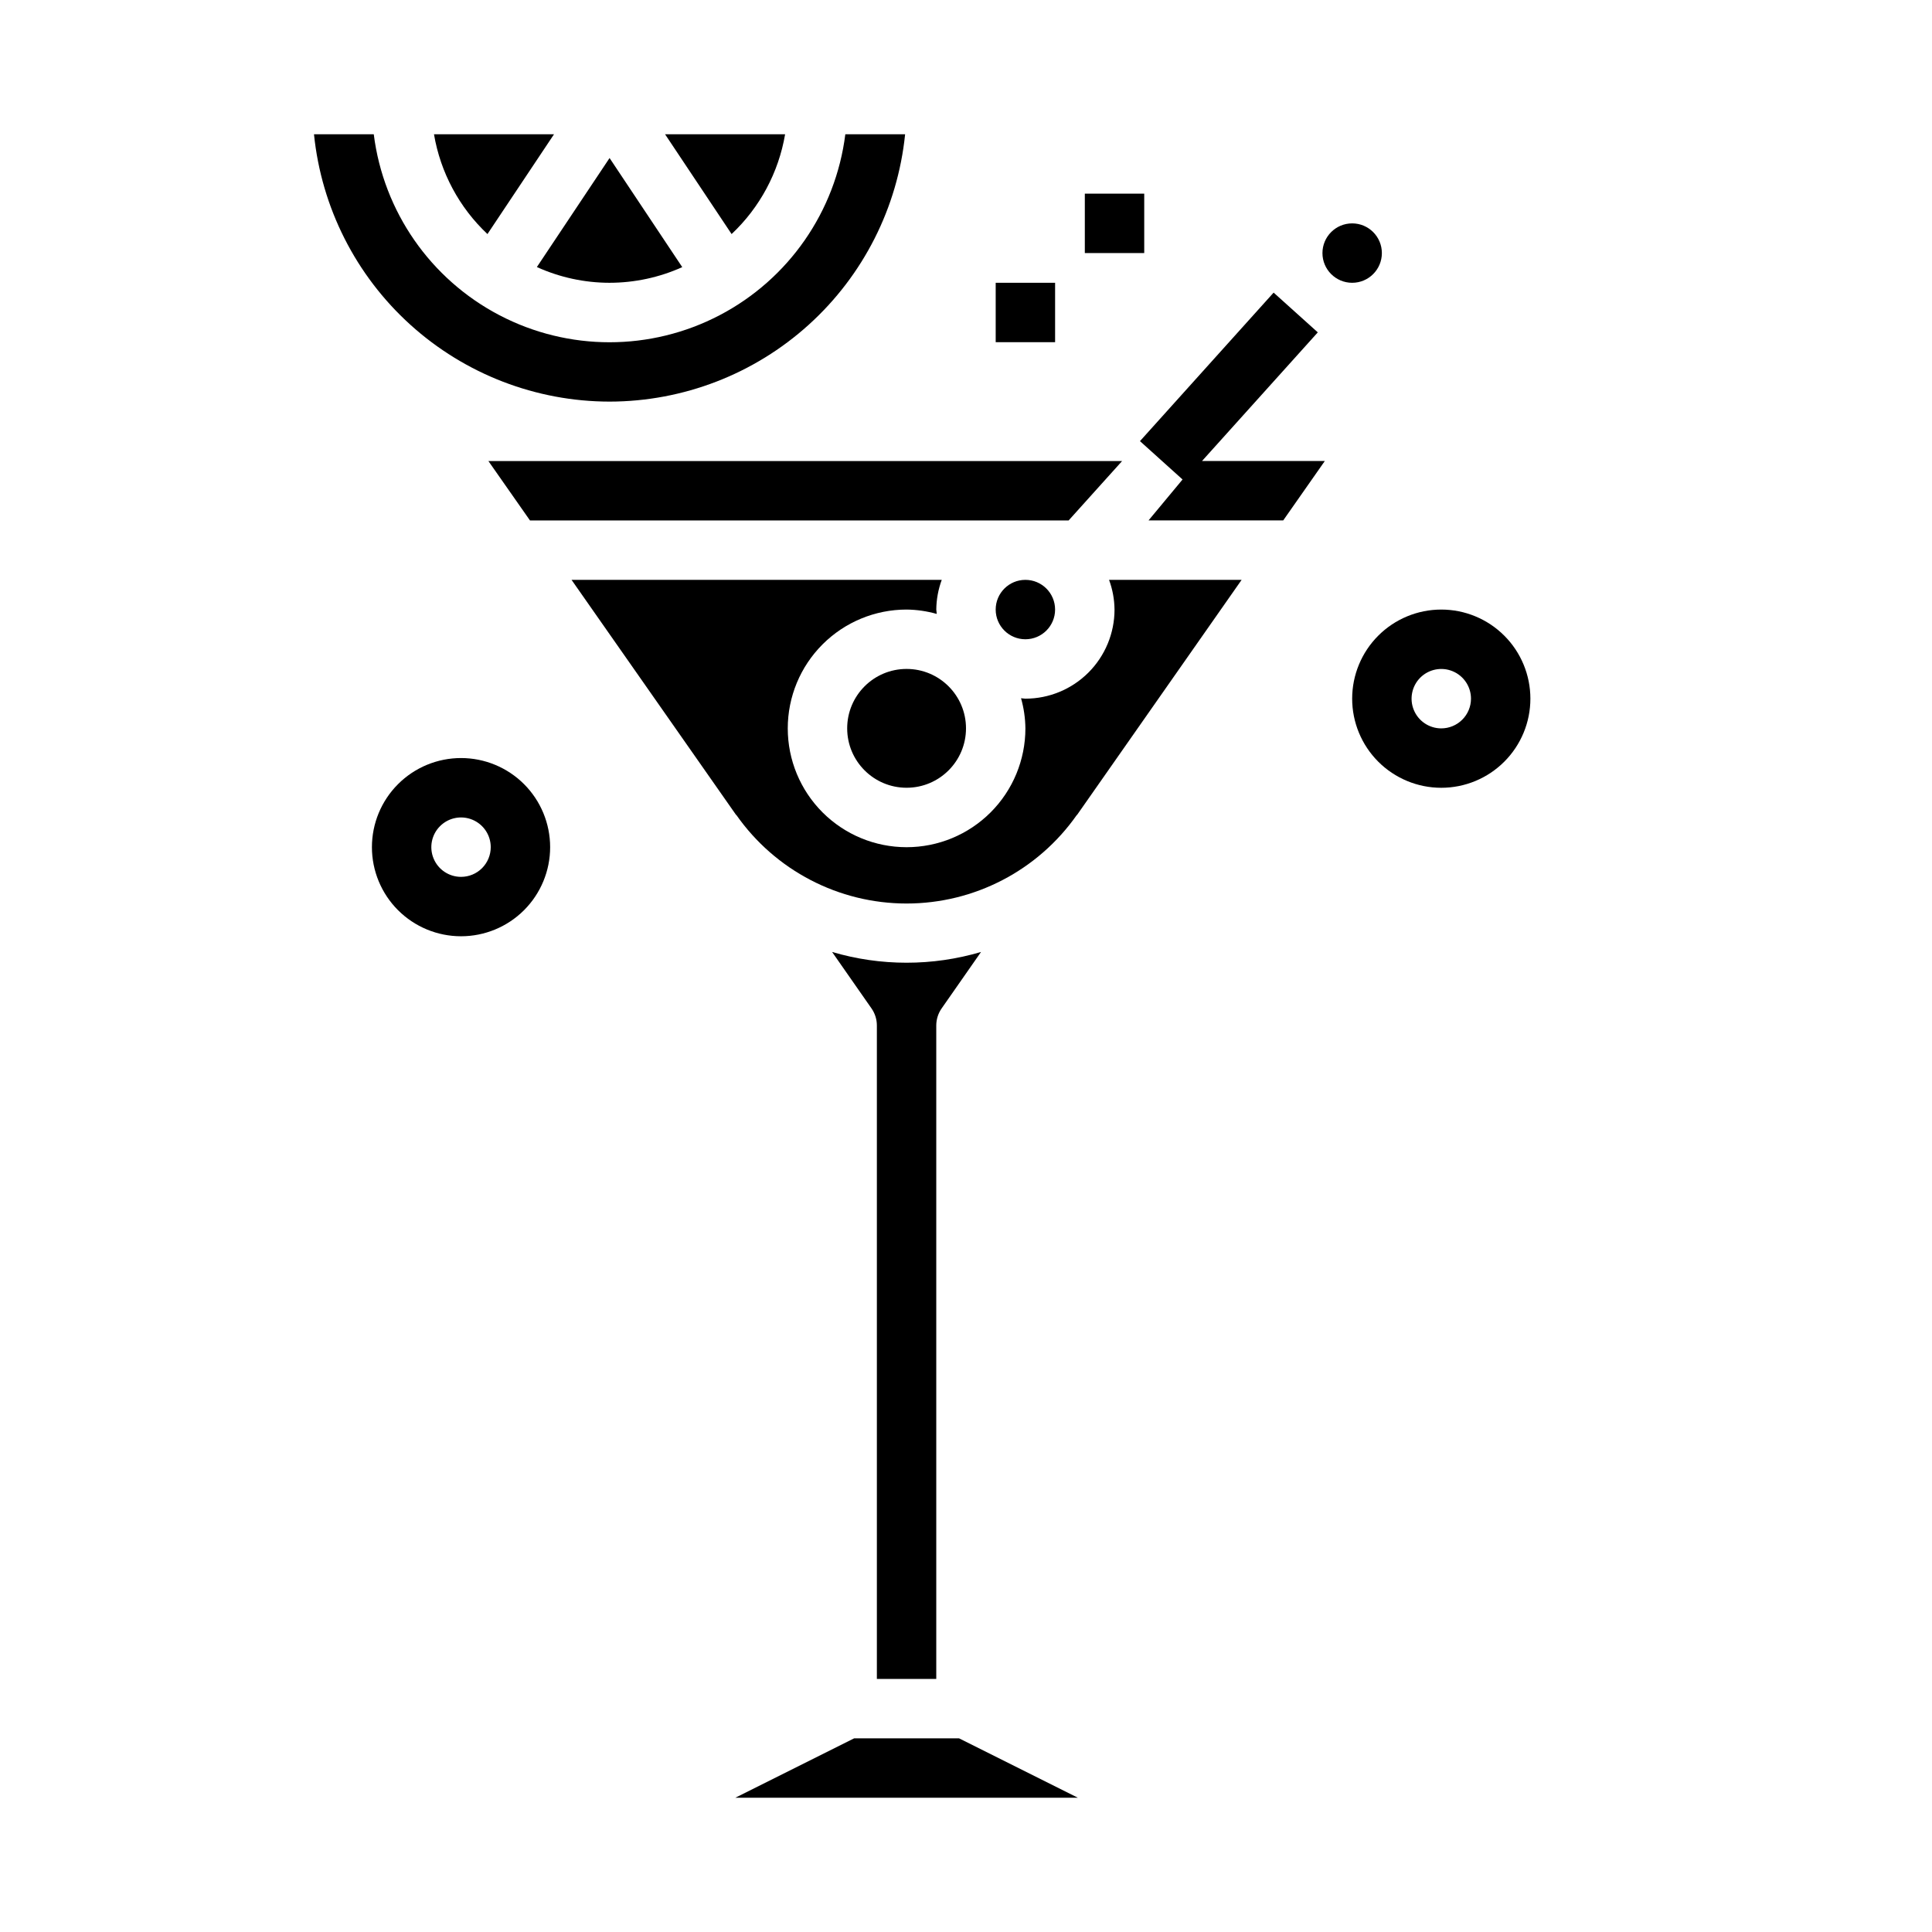
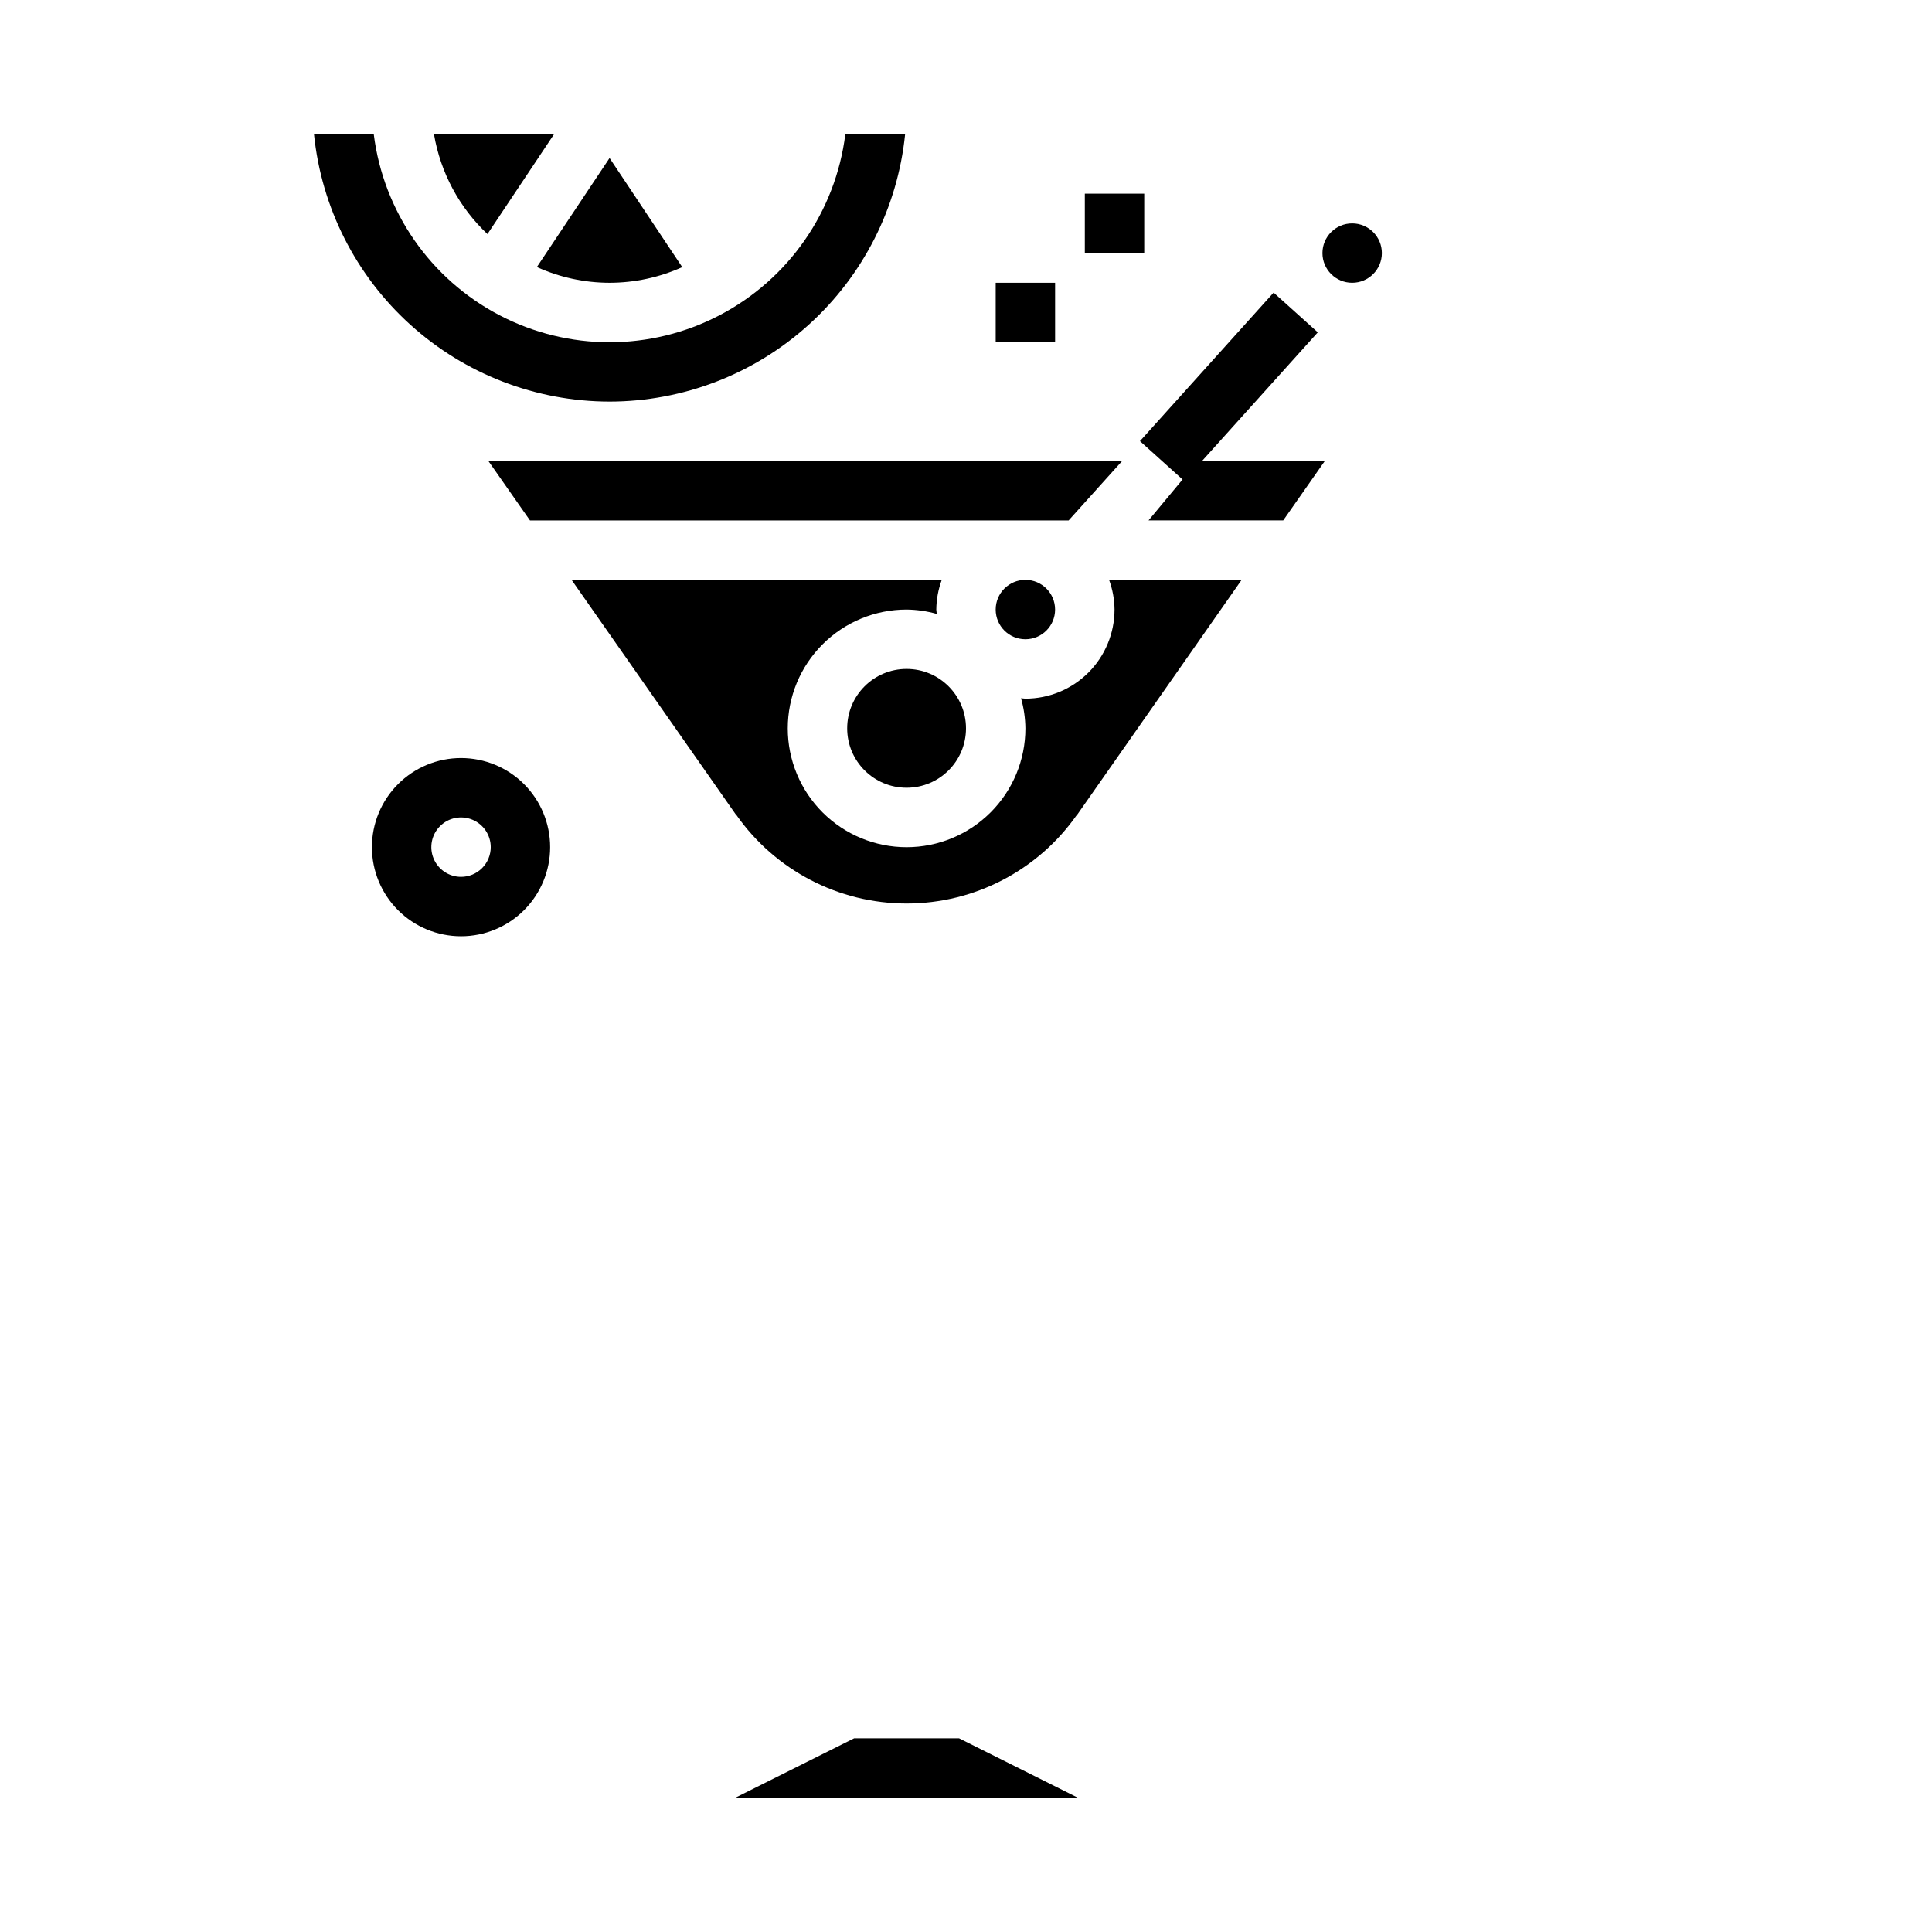
<svg xmlns="http://www.w3.org/2000/svg" fill="#000000" width="800px" height="800px" version="1.1" viewBox="144 144 512 512">
  <g>
-     <path d="m352.06 179.58h-31.812l17.633 26.449c7.484-7.035 12.461-16.324 14.18-26.449z" />
    <path d="m305.54 218.94c6.641-0.004 13.207-1.418 19.262-4.148l-19.262-28.914-19.262 28.891h-0.004c6.055 2.742 12.621 4.164 19.266 4.172z" />
    <path d="m290.82 179.58h-31.809c1.715 10.125 6.688 19.414 14.168 26.449z" />
    <path d="m441.37 266.18h-167.94l11.02 15.742h142.75z" />
    <path d="m305.54 250.43c19.508-0.023 38.316-7.277 52.781-20.367 14.469-13.086 23.57-31.07 25.543-50.48h-15.844c-2.574 20.473-15.016 38.383-33.297 47.945-18.285 9.566-40.094 9.566-58.375 0-18.285-9.562-30.723-27.473-33.297-47.945h-15.84c1.973 19.41 11.074 37.395 25.543 50.48 14.469 13.09 33.277 20.344 52.785 20.367z" />
    <path d="m400 337.02c0 8.695-7.051 15.742-15.746 15.742-8.695 0-15.742-7.047-15.742-15.742 0-8.695 7.047-15.746 15.742-15.746 8.695 0 15.746 7.051 15.746 15.746" />
    <path d="m423.61 305.54c0 4.348-3.523 7.871-7.871 7.871-4.348 0-7.871-3.523-7.871-7.871s3.523-7.871 7.871-7.871c4.348 0 7.871 3.523 7.871 7.871" />
-     <path d="m439.36 305.54c0 6.262-2.488 12.27-6.918 16.699-4.43 4.43-10.434 6.914-16.699 6.914-0.395 0-0.789-0.094-1.156-0.117 0.734 2.602 1.125 5.289 1.156 7.992 0 8.352-3.316 16.359-9.223 22.266-5.906 5.902-13.914 9.223-22.266 9.223-8.352 0-16.359-3.32-22.266-9.223-5.906-5.906-9.223-13.914-9.223-22.266 0-8.352 3.316-16.363 9.223-22.266 5.906-5.906 13.914-9.223 22.266-9.223 2.703 0.031 5.391 0.422 7.992 1.156 0-0.395-0.117-0.789-0.117-1.156h-0.004c0.027-2.688 0.52-5.352 1.449-7.871h-98.109l43.609 62.301h0.055l0.004-0.004c10.312 14.715 27.152 23.477 45.121 23.477s34.809-8.762 45.121-23.477h0.055l43.613-62.297h-35.133c0.934 2.519 1.422 5.184 1.449 7.871z" />
+     <path d="m439.36 305.54c0 6.262-2.488 12.27-6.918 16.699-4.43 4.43-10.434 6.914-16.699 6.914-0.395 0-0.789-0.094-1.156-0.117 0.734 2.602 1.125 5.289 1.156 7.992 0 8.352-3.316 16.359-9.223 22.266-5.906 5.902-13.914 9.223-22.266 9.223-8.352 0-16.359-3.32-22.266-9.223-5.906-5.906-9.223-13.914-9.223-22.266 0-8.352 3.316-16.363 9.223-22.266 5.906-5.906 13.914-9.223 22.266-9.223 2.703 0.031 5.391 0.422 7.992 1.156 0-0.395-0.117-0.789-0.117-1.156c0.027-2.688 0.52-5.352 1.449-7.871h-98.109l43.609 62.301h0.055l0.004-0.004c10.312 14.715 27.152 23.477 45.121 23.477s34.809-8.762 45.121-23.477h0.055l43.613-62.297h-35.133c0.934 2.519 1.422 5.184 1.449 7.871z" />
    <path d="m510.21 211.07c0 4.348-3.523 7.871-7.871 7.871-4.348 0-7.875-3.523-7.875-7.871 0-4.348 3.527-7.871 7.875-7.871 4.348 0 7.871 3.523 7.871 7.871" />
-     <path d="m392.12 588.93v-173.18c0.004-1.613 0.5-3.188 1.426-4.512l10.438-14.957c-12.883 3.801-26.586 3.801-39.469 0l10.438 14.957c0.926 1.324 1.426 2.898 1.426 4.512v173.18z" />
    <path d="m370.37 604.67-31.488 15.742h90.75l-31.488-15.742z" />
    <path d="m407.87 218.94h15.742v15.742h-15.742z" />
    <path d="m431.49 195.32h15.742v15.742h-15.742z" />
    <path d="m266.18 344.89c-6.266 0-12.273 2.488-16.699 6.918-4.43 4.426-6.918 10.434-6.918 16.699 0 6.262 2.488 12.27 6.918 16.699 4.426 4.426 10.434 6.914 16.699 6.914 6.262 0 12.27-2.488 16.699-6.914 4.426-4.43 6.914-10.438 6.914-16.699 0-6.266-2.488-12.273-6.914-16.699-4.43-4.43-10.438-6.918-16.699-6.918zm0 31.488c-3.188 0-6.055-1.918-7.273-4.859-1.219-2.941-0.547-6.328 1.707-8.578 2.25-2.254 5.637-2.926 8.578-1.707s4.859 4.09 4.859 7.273c0 2.086-0.832 4.09-2.305 5.566-1.477 1.477-3.481 2.305-5.566 2.305z" />
-     <path d="m525.95 305.54c-6.262 0-12.27 2.488-16.699 6.918-4.426 4.426-6.914 10.434-6.914 16.695 0 6.266 2.488 12.273 6.914 16.699 4.43 4.43 10.438 6.918 16.699 6.918 6.266 0 12.273-2.488 16.699-6.918 4.43-4.426 6.918-10.434 6.918-16.699 0-6.262-2.488-12.27-6.918-16.695-4.426-4.43-10.434-6.918-16.699-6.918zm0 31.488c-3.184 0-6.051-1.918-7.269-4.859-1.219-2.941-0.547-6.328 1.703-8.582 2.254-2.25 5.641-2.922 8.582-1.703s4.859 4.086 4.859 7.269c0 2.09-0.832 4.094-2.309 5.566-1.477 1.477-3.477 2.309-5.566 2.309z" />
    <path d="m493.23 232.08-11.707-10.535-35.422 39.359 11.289 10.164-9.016 10.848h35.691l11.023-15.742h-32.543z" />
  </g>
</svg>